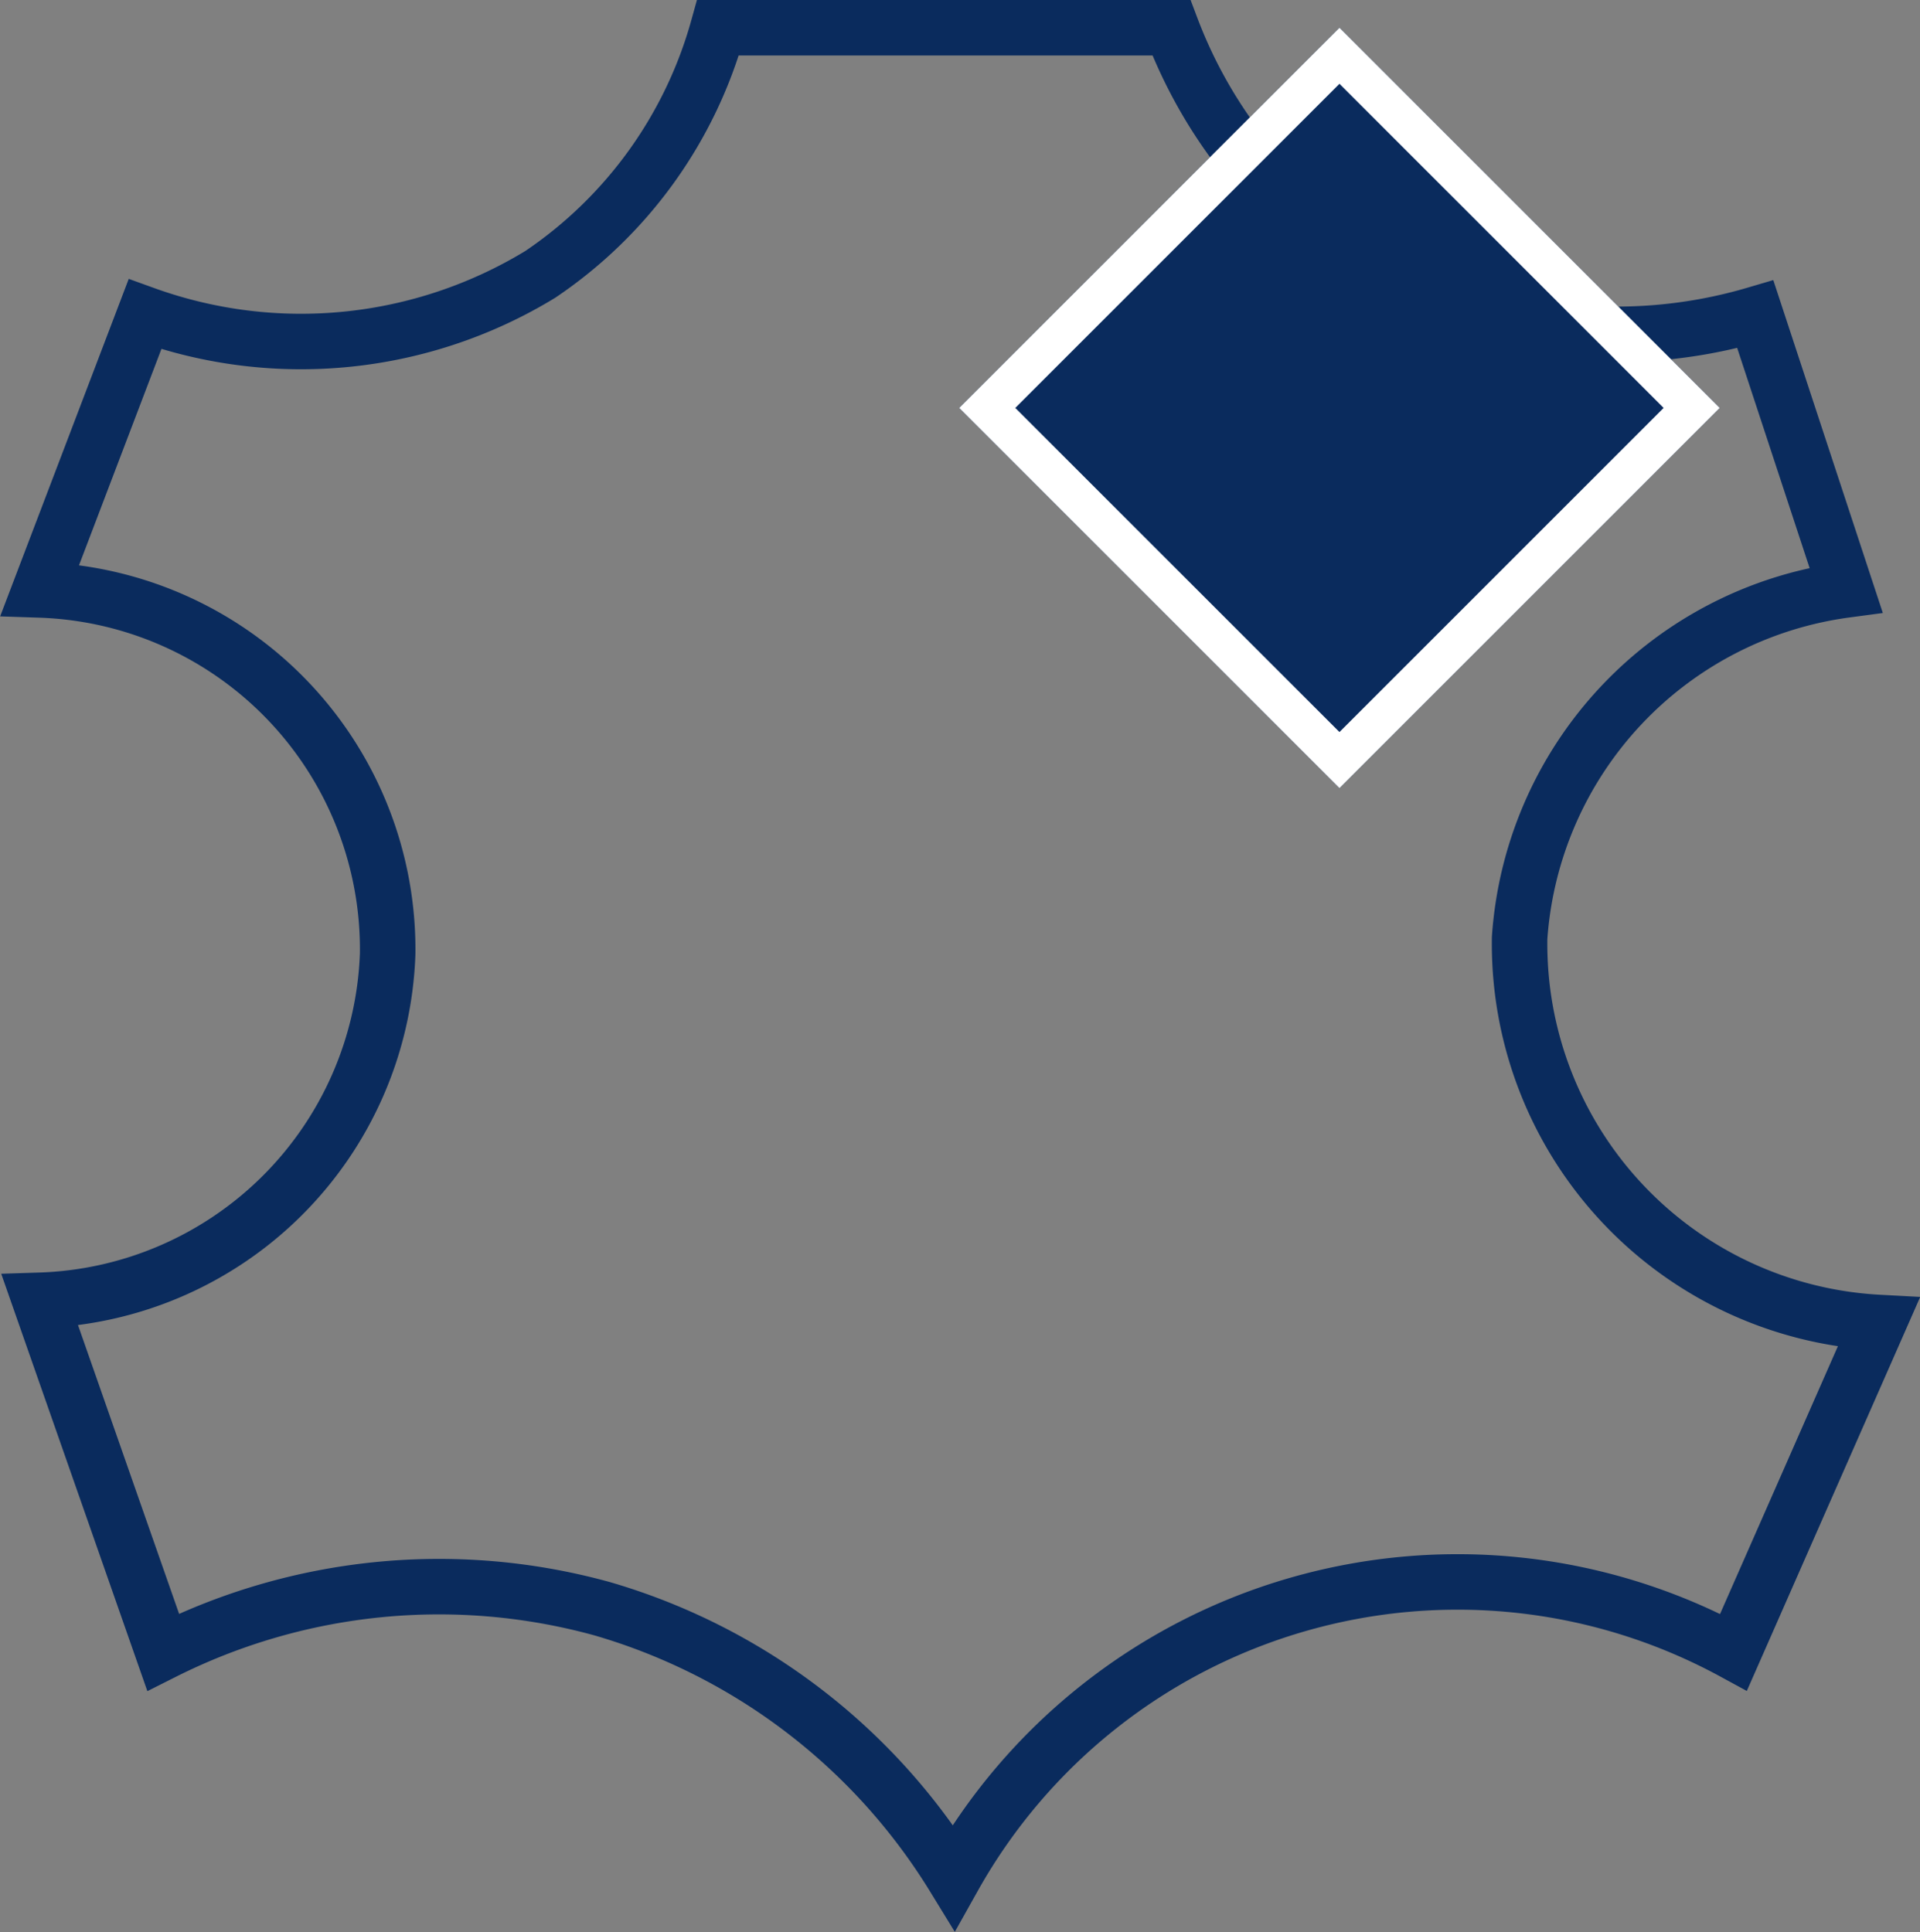
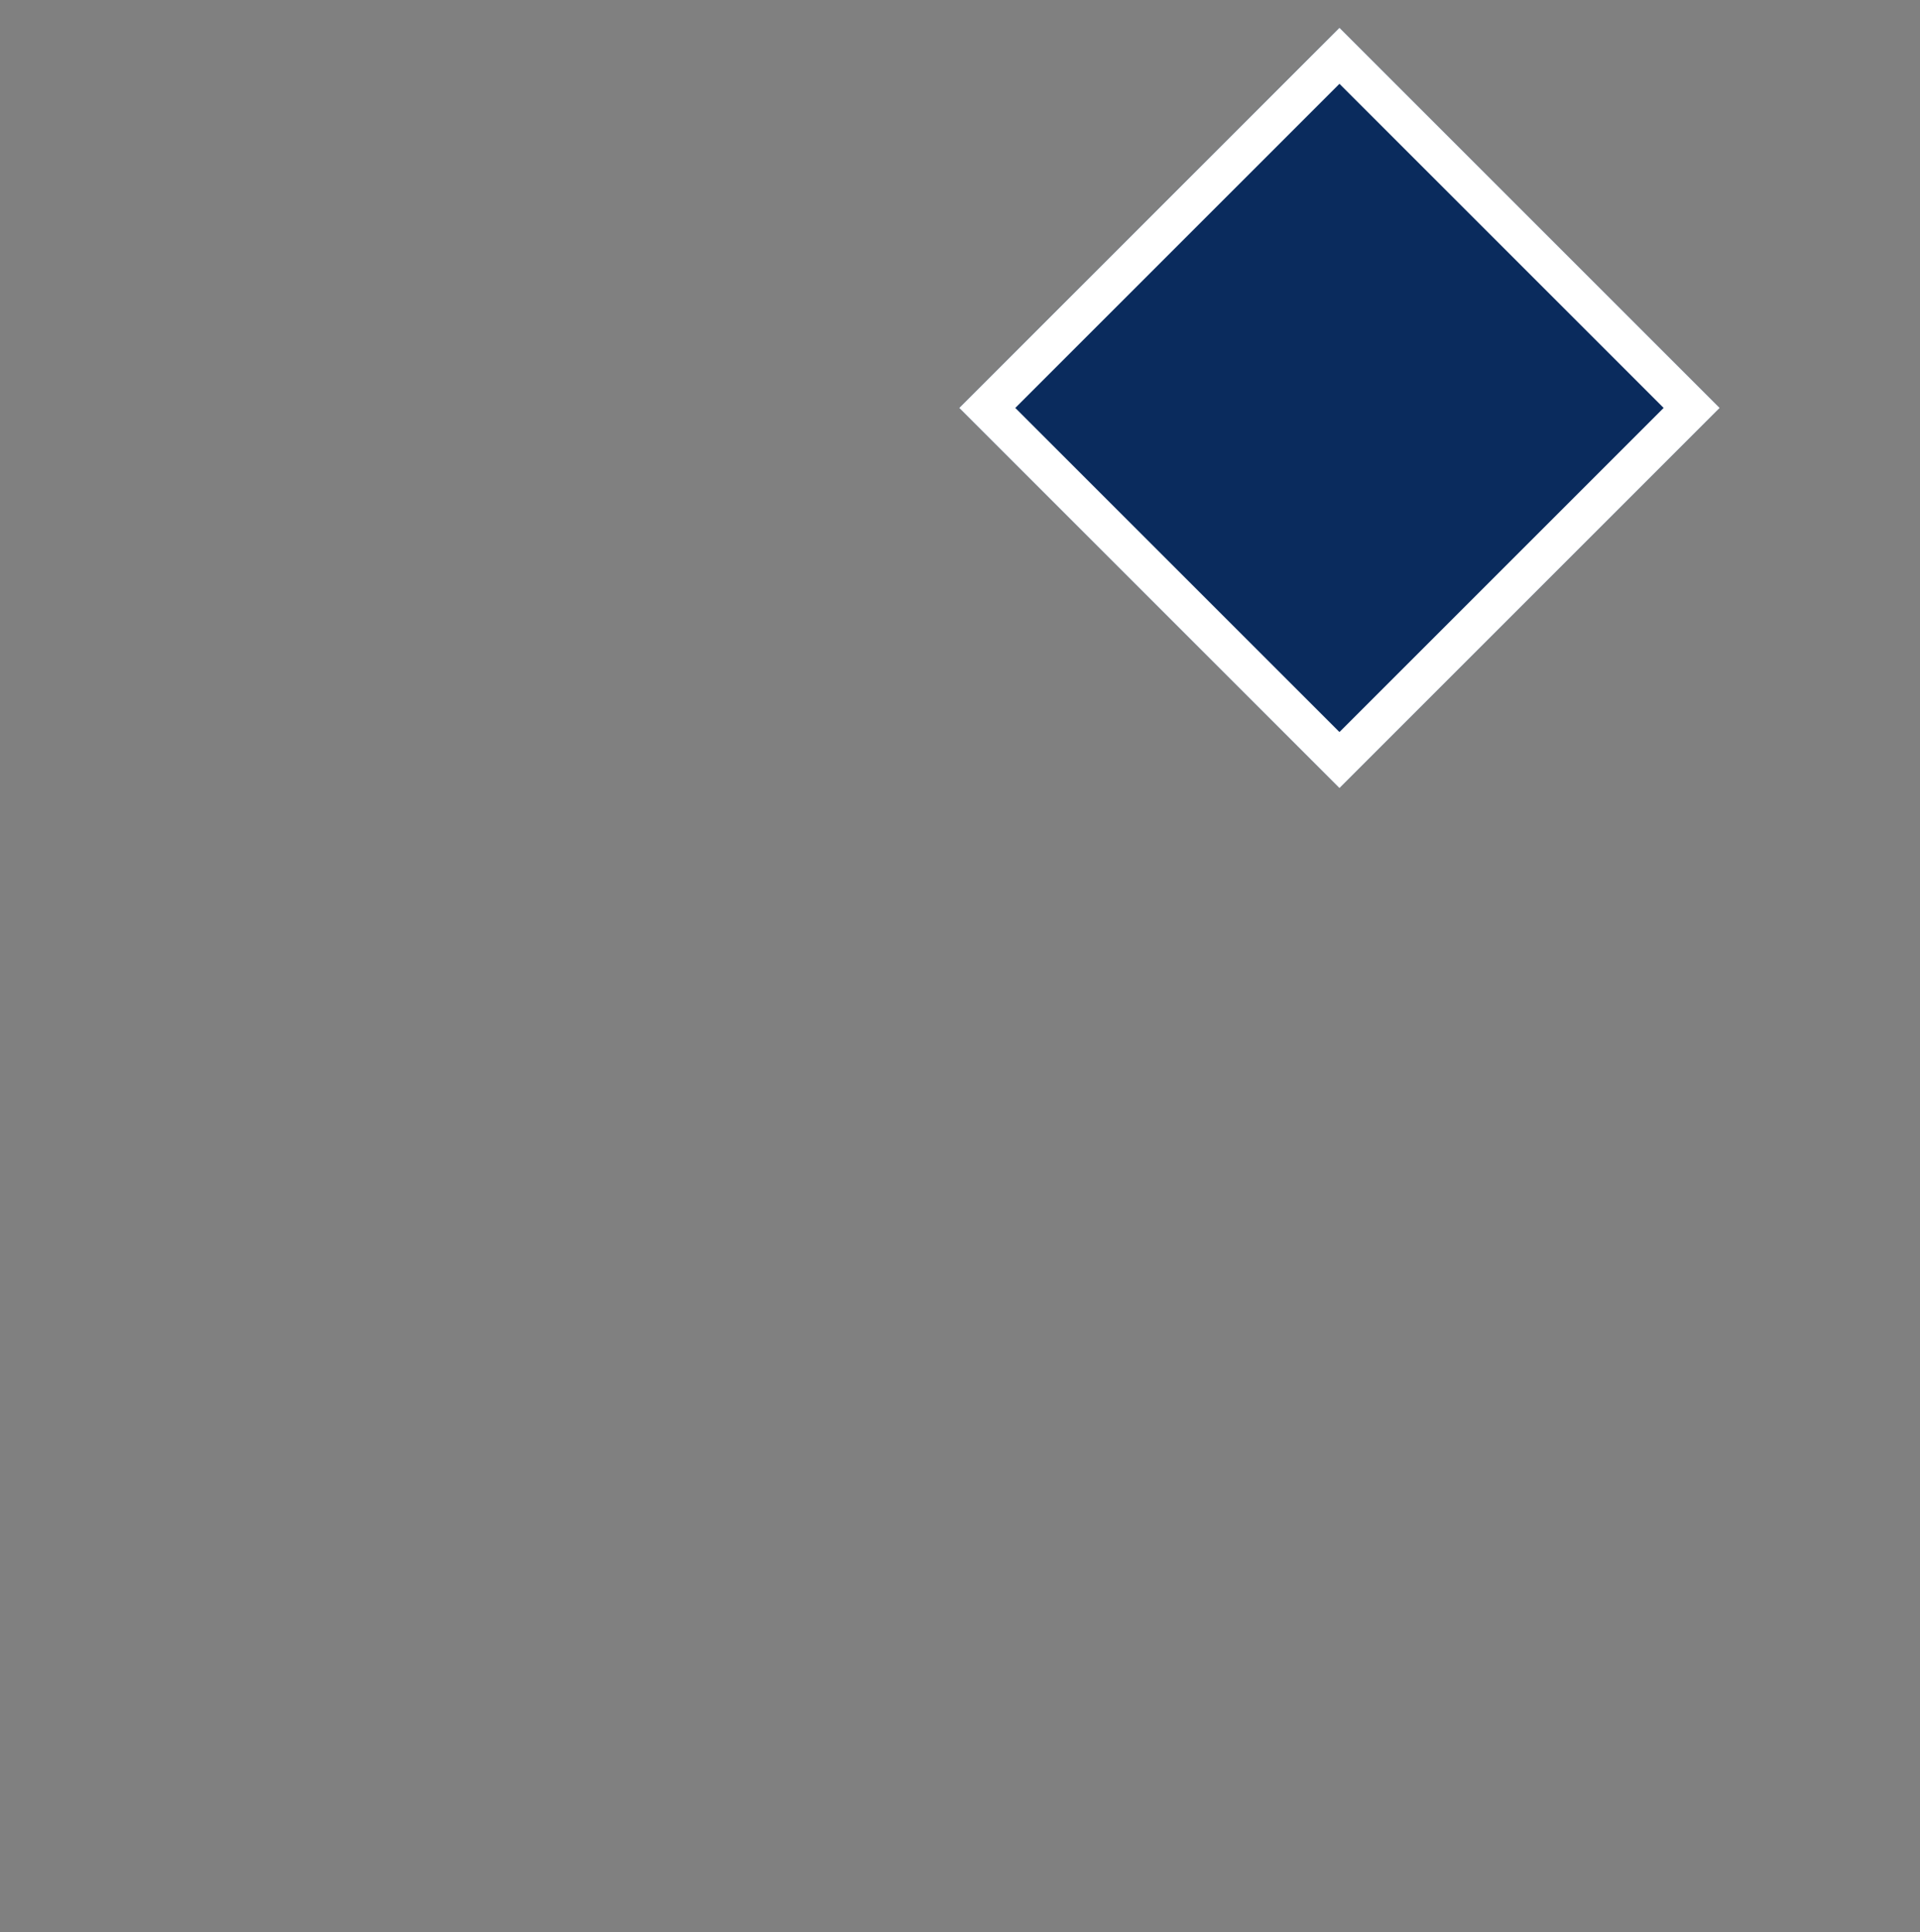
<svg xmlns="http://www.w3.org/2000/svg" width="48.434" height="48.749" viewBox="0 0 48.434 48.749">
  <rect x="0" y="0" width="48.434" height="48.749" fill="#808080" stroke="none" />
  <g id="Raggruppa_5140" data-name="Raggruppa 5140" transform="translate(0.433 0.302)">
-     <path id="Tracciato_4225" data-name="Tracciato 4225" d="M17.706.416H29.143a12.142,12.142,0,0,0,5.124,6.13,12.4,12.4,0,0,0,9.606,1.1q1.144,3.478,2.288,6.954a9.517,9.517,0,0,0-8.234,8.782,9.569,9.569,0,0,0,9.057,9.7L43.324,41.4a14.569,14.569,0,0,0-19.672,5.673,15.476,15.476,0,0,0-8.873-6.77A15.478,15.478,0,0,0,3.708,41.4L.6,32.522a9.067,9.067,0,0,0,8.772-8.735A9.073,9.073,0,0,0,.6,14.6L3.25,7.644a11.6,11.6,0,0,0,9.973-1.006A11.085,11.085,0,0,0,17.706.416Z" transform="translate(-0.026 -0.018)" fill="none" stroke="#0a2b5d" stroke-miterlimit="10" stroke-width="1.4" />
    <g id="Rettangolo_1985" data-name="Rettangolo 1985" transform="translate(33.356 0.398) rotate(45)" fill="#0a2b5d" stroke="#fff" stroke-width="1">
      <rect width="13.565" height="13.565" stroke="none" />
      <rect x="0.5" y="0.5" width="12.565" height="12.565" fill="none" />
    </g>
  </g>
</svg>